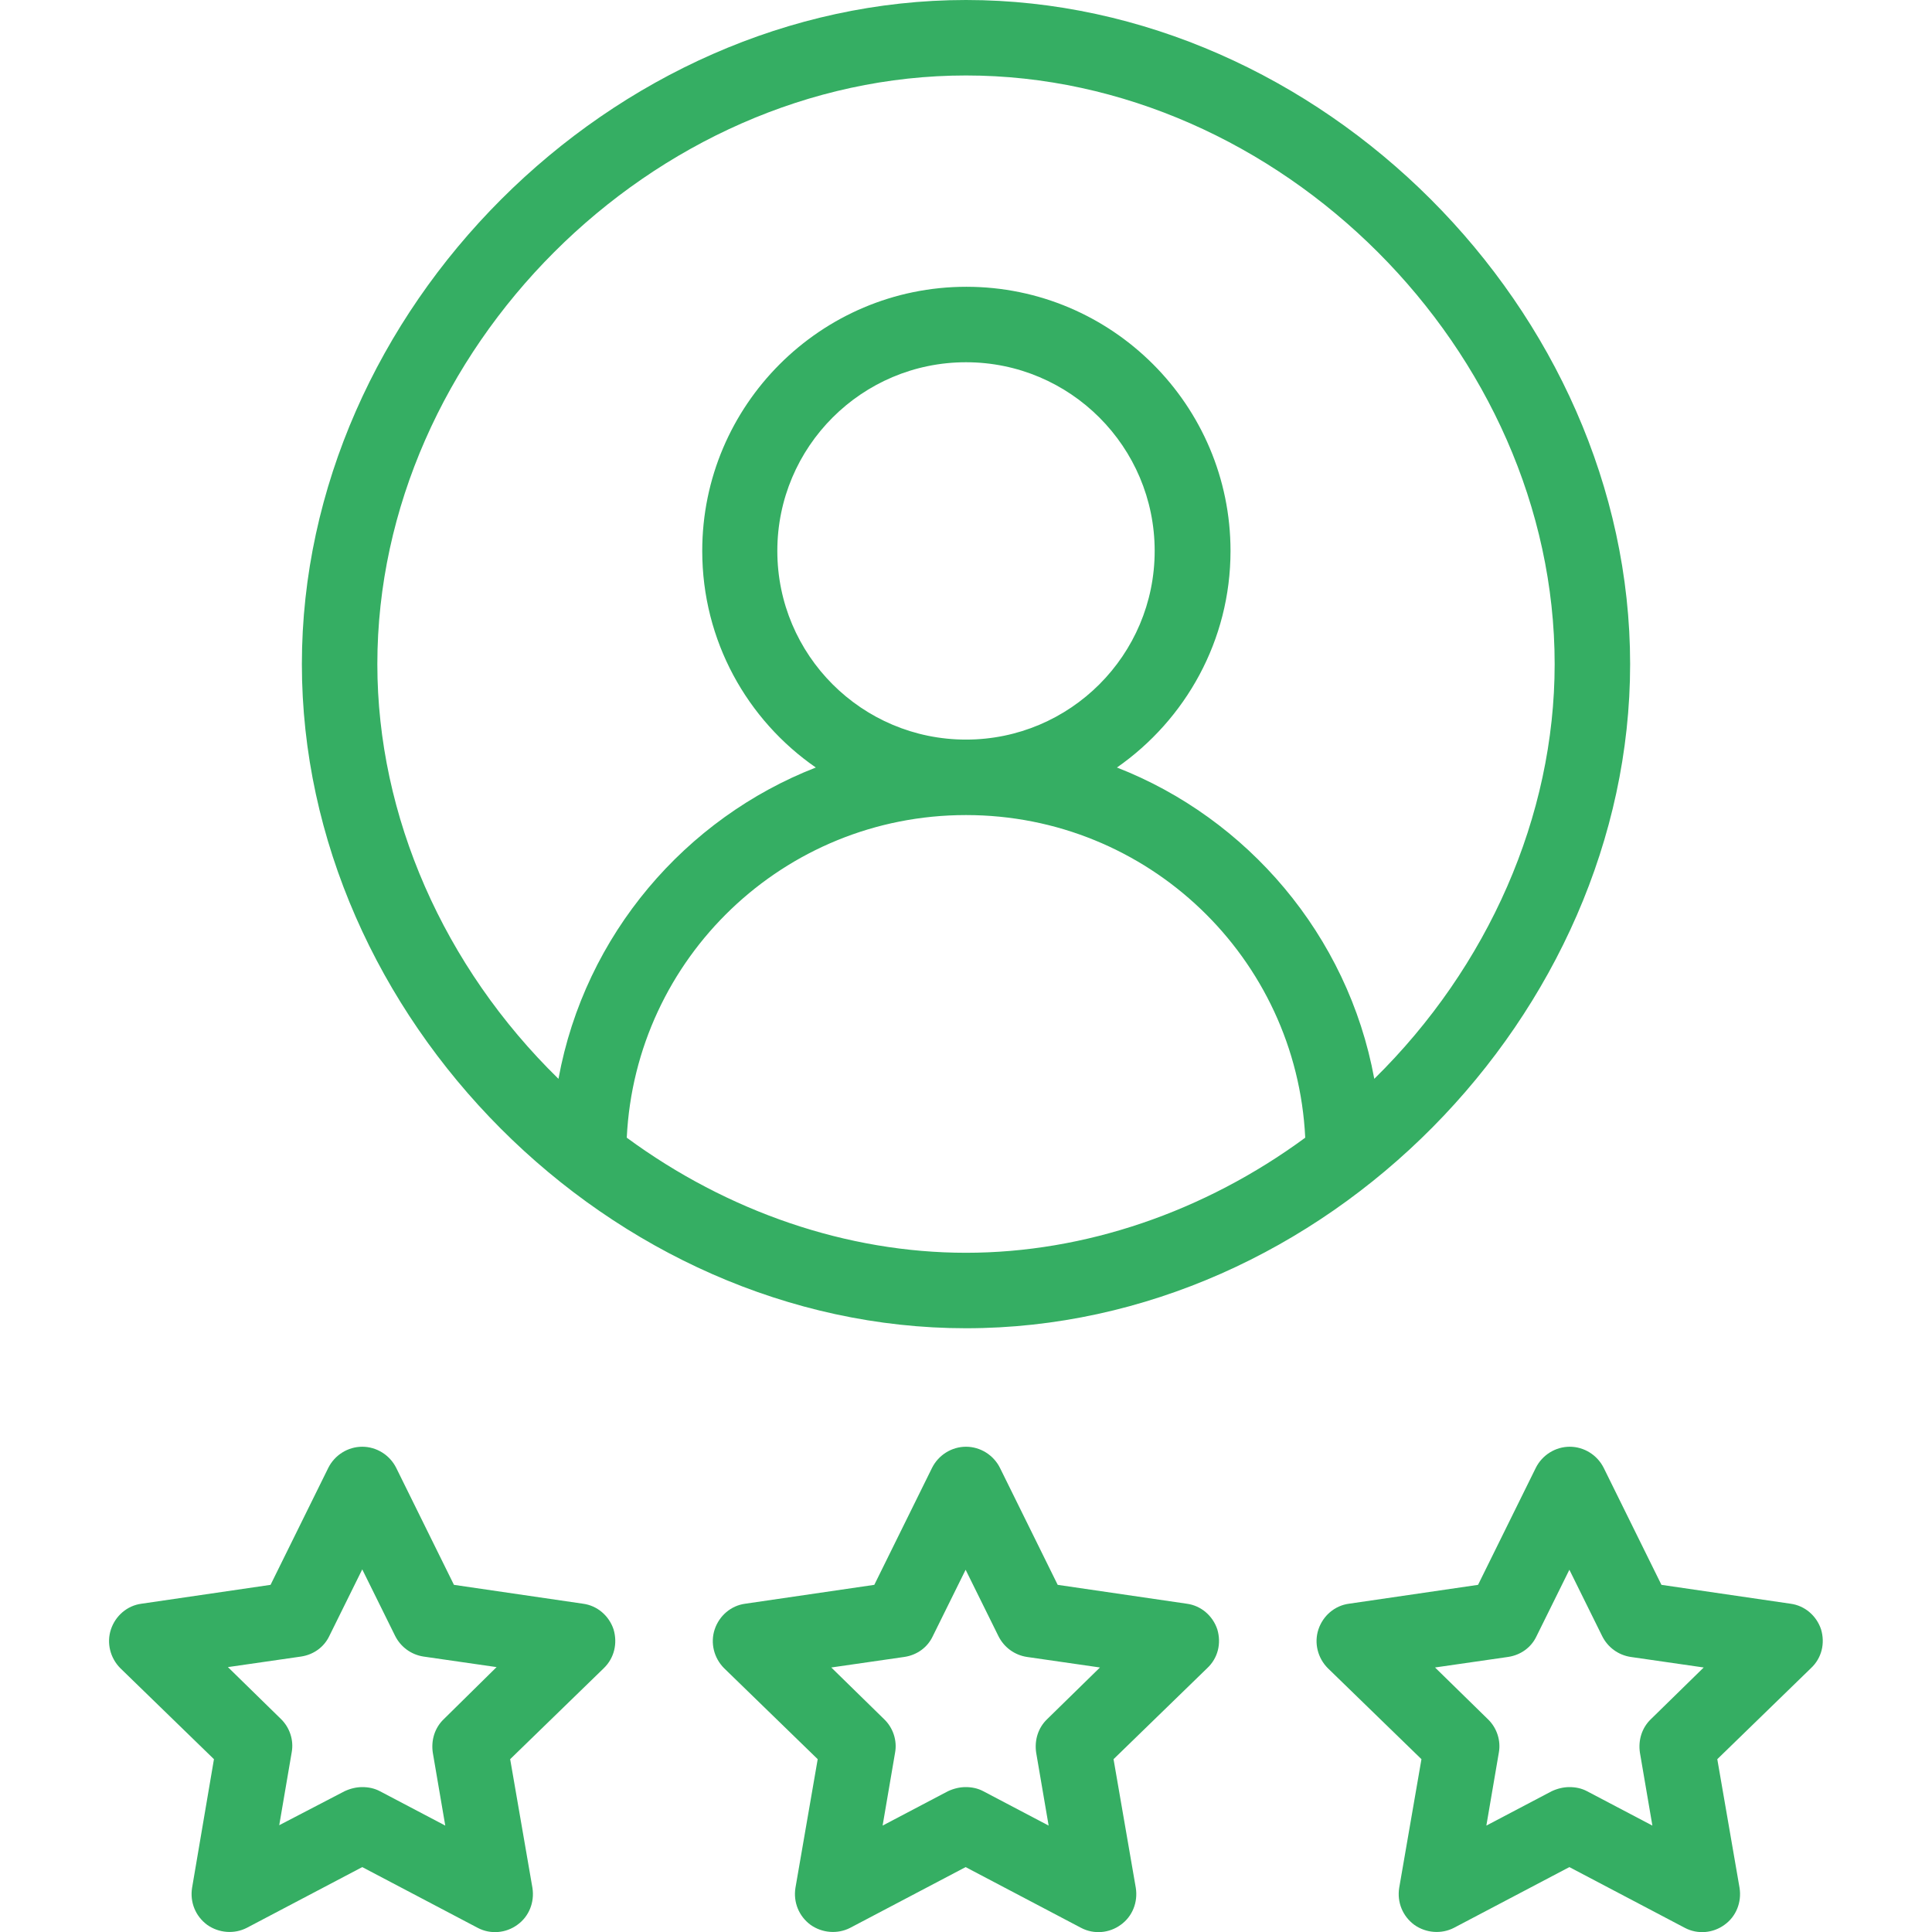
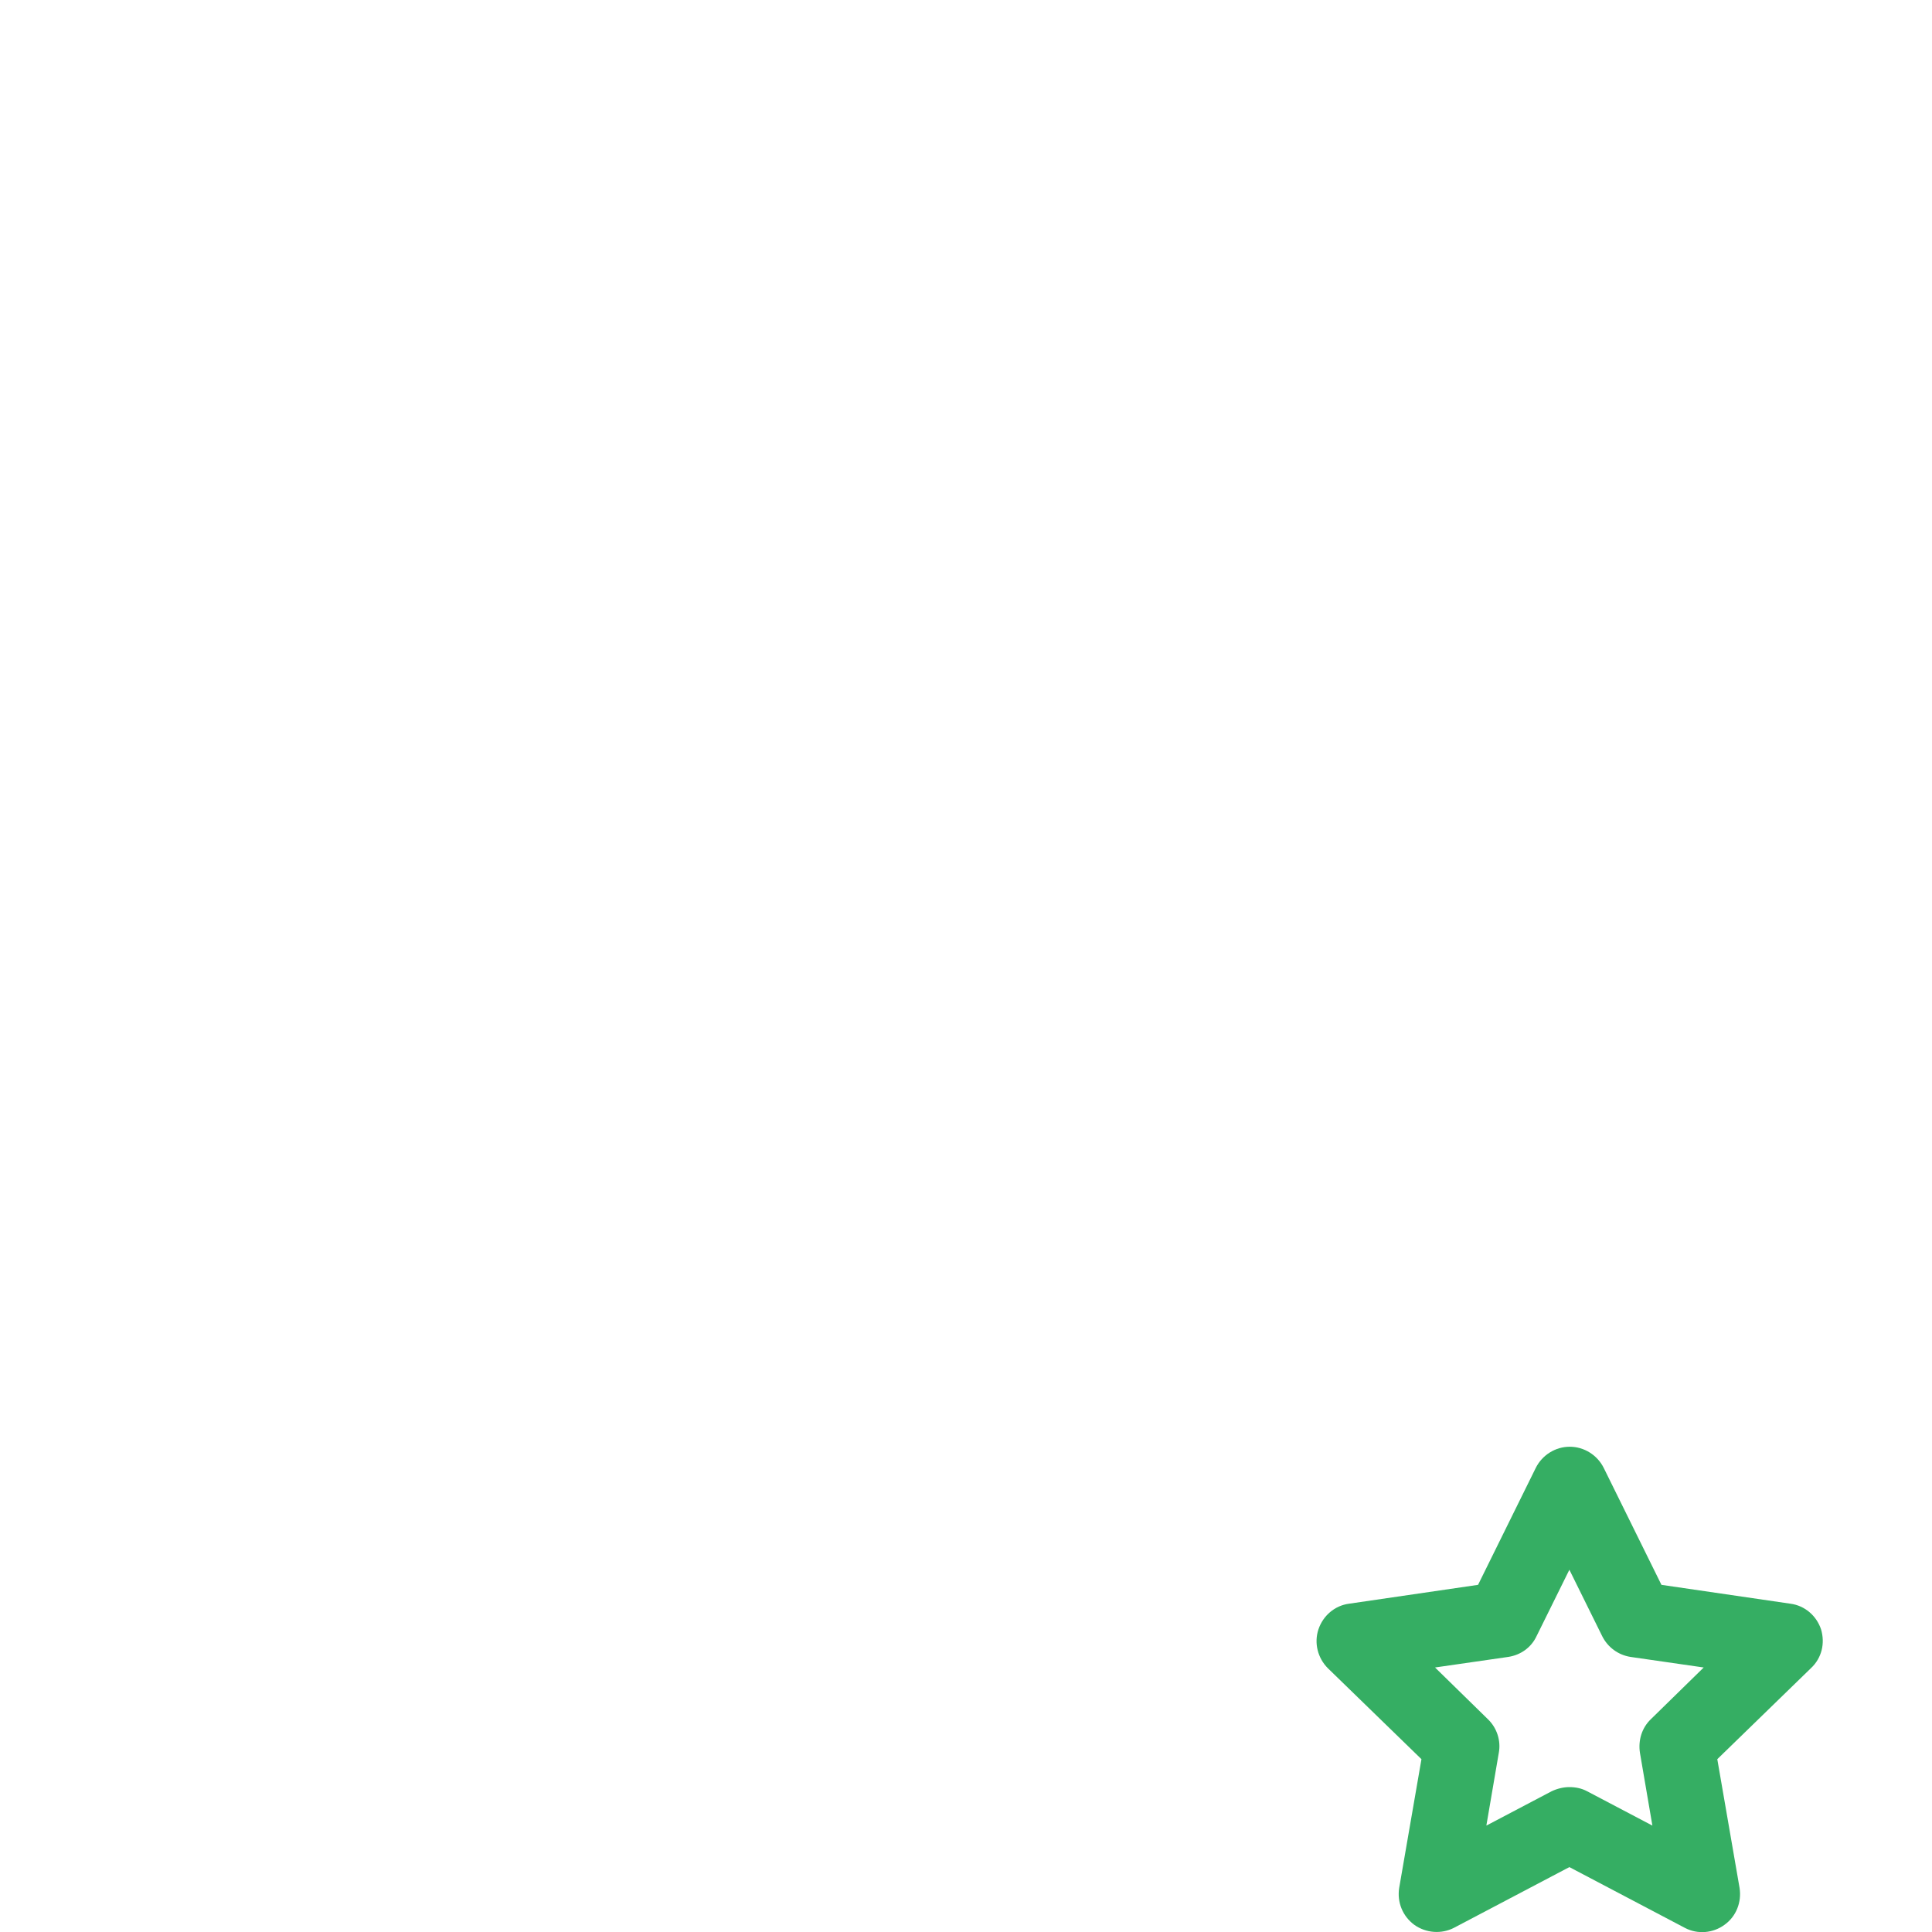
<svg xmlns="http://www.w3.org/2000/svg" id="Capa_1" x="0px" y="0px" viewBox="0 0 512 512" style="enable-background:new 0 0 512 512;" xml:space="preserve">
  <style type="text/css"> .st0{fill:#35AE63;} </style>
  <g>
    <g>
-       <path class="st0" d="M256,0C162.2,0,80,82.2,80,176c0,93.5,81.8,176,176,176c95.1,0,176-83.4,176-176C432,82.2,349.8,0,256,0z M256,332c-31.4,0-63.1-10.8-89.9-30.5c2.3-47.6,41.6-85.5,89.9-85.5c48.3,0,87.6,37.9,89.9,85.5C319.1,321.2,287.4,332,256,332z M206,146c0-27.6,22.4-50,50-50s50,22.4,50,50s-22.4,50-50,50S206,173.6,206,146z M364.2,285.9c-7-38.2-33.8-69.1-68.2-82.5 c18.2-12.7,30.1-33.7,30.1-57.4c0-38.6-31.4-70-70-70s-70,31.4-70,70c0,23.8,11.9,44.8,30.1,57.4c-34.4,13.4-61.2,44.2-68.2,82.5 C117.6,256.2,100,216.3,100,176c0-83.1,72.9-156,156-156s156,72.9,156,156C412,216.3,394.4,256.2,364.2,285.9z" />
-     </g>
+       </g>
  </g>
  <g>
    <g>
-       <path class="st0" d="M322.6,431.8c-1.2-3.6-4.3-6.3-8.1-6.8l-34.2-5L265,389c-1.7-3.4-5.2-5.6-9-5.6c-3.8,0-7.3,2.2-9,5.6 l-15.3,31l-34.2,5c-3.8,0.5-6.9,3.2-8.1,6.8s-0.2,7.6,2.5,10.3l24.8,24.1l-5.9,34.1c-0.6,3.8,0.9,7.5,4,9.8 c3.1,2.2,7.2,2.5,10.5,0.8l30.6-16.1l30.6,16.1c3.4,1.8,7.5,1.4,10.5-0.8c3.1-2.2,4.6-6,4-9.8l-5.9-34.1l24.8-24.1 C322.8,439.4,323.7,435.5,322.6,431.8z M277.5,455.6c-2.4,2.3-3.4,5.6-2.9,8.9l3.3,19.3l-17.3-9.1c-1.5-0.8-3.1-1.1-4.7-1.1 s-3.2,0.4-4.7,1.1l-17.3,9.1l3.3-19.3c0.6-3.2-0.5-6.6-2.9-8.9l-14-13.7l19.4-2.8c3.3-0.5,6.1-2.5,7.5-5.5l8.7-17.6l8.7,17.6 c1.5,3,4.3,5,7.5,5.5l19.4,2.8L277.5,455.6z" />
-     </g>
+       </g>
  </g>
  <g>
    <g>
-       <path class="st0" d="M162.6,431.8c-1.2-3.6-4.3-6.3-8.1-6.8l-34.2-5L105,389c-1.7-3.4-5.2-5.6-9-5.6s-7.3,2.2-9,5.6l-15.3,31 l-34.2,5c-3.8,0.5-6.9,3.2-8.1,6.8s-0.2,7.6,2.5,10.3l24.8,24.1l-5.8,34.1c-0.6,3.8,0.9,7.5,4,9.8c3.1,2.2,7.2,2.5,10.5,0.8 L96,494.8l30.6,16.1c3.4,1.8,7.5,1.4,10.5-0.8c3.1-2.2,4.6-6,4-9.8l-5.9-34.1l24.8-24.1C162.8,439.4,163.7,435.5,162.6,431.8z M117.6,455.6c-2.4,2.3-3.4,5.6-2.9,8.9l3.3,19.3l-17.3-9.1c-1.5-0.8-3.1-1.1-4.7-1.1s-3.2,0.4-4.7,1.1L74,483.7l3.3-19.3 c0.6-3.2-0.5-6.6-2.9-8.9l-14-13.7l19.4-2.8c3.3-0.5,6.1-2.5,7.5-5.5l8.7-17.6l8.7,17.6c1.5,3,4.3,5,7.5,5.5l19.4,2.8L117.6,455.6 z" />
-     </g>
+       </g>
  </g>
  <g>
    <g>
      <path class="st0" d="M482.6,431.8c-1.2-3.6-4.3-6.3-8.1-6.8l-34.2-5L425,389c-1.7-3.4-5.2-5.6-9-5.6c-3.8,0-7.3,2.2-9,5.6 l-15.3,31l-34.2,5c-3.8,0.5-6.9,3.2-8.1,6.8s-0.2,7.6,2.5,10.3l24.8,24.1l-5.9,34.1c-0.6,3.8,0.9,7.5,4,9.8 c3.1,2.2,7.2,2.5,10.5,0.8l30.6-16.1l30.6,16.1c3.4,1.8,7.5,1.4,10.5-0.8c3.1-2.2,4.6-6,4-9.8l-5.9-34.1l24.8-24.1 C482.8,439.4,483.7,435.5,482.6,431.8z M437.5,455.6c-2.4,2.3-3.4,5.6-2.9,8.9l3.3,19.3l-17.3-9.1c-1.5-0.8-3.1-1.1-4.7-1.1 s-3.2,0.4-4.7,1.1l-17.3,9.1l3.3-19.3c0.6-3.2-0.5-6.6-2.9-8.9l-14-13.7l19.4-2.8c3.3-0.5,6.1-2.5,7.5-5.5l8.7-17.6l8.7,17.6 c1.5,3,4.3,5,7.5,5.5l19.4,2.8L437.5,455.6z" />
    </g>
  </g>
</svg>